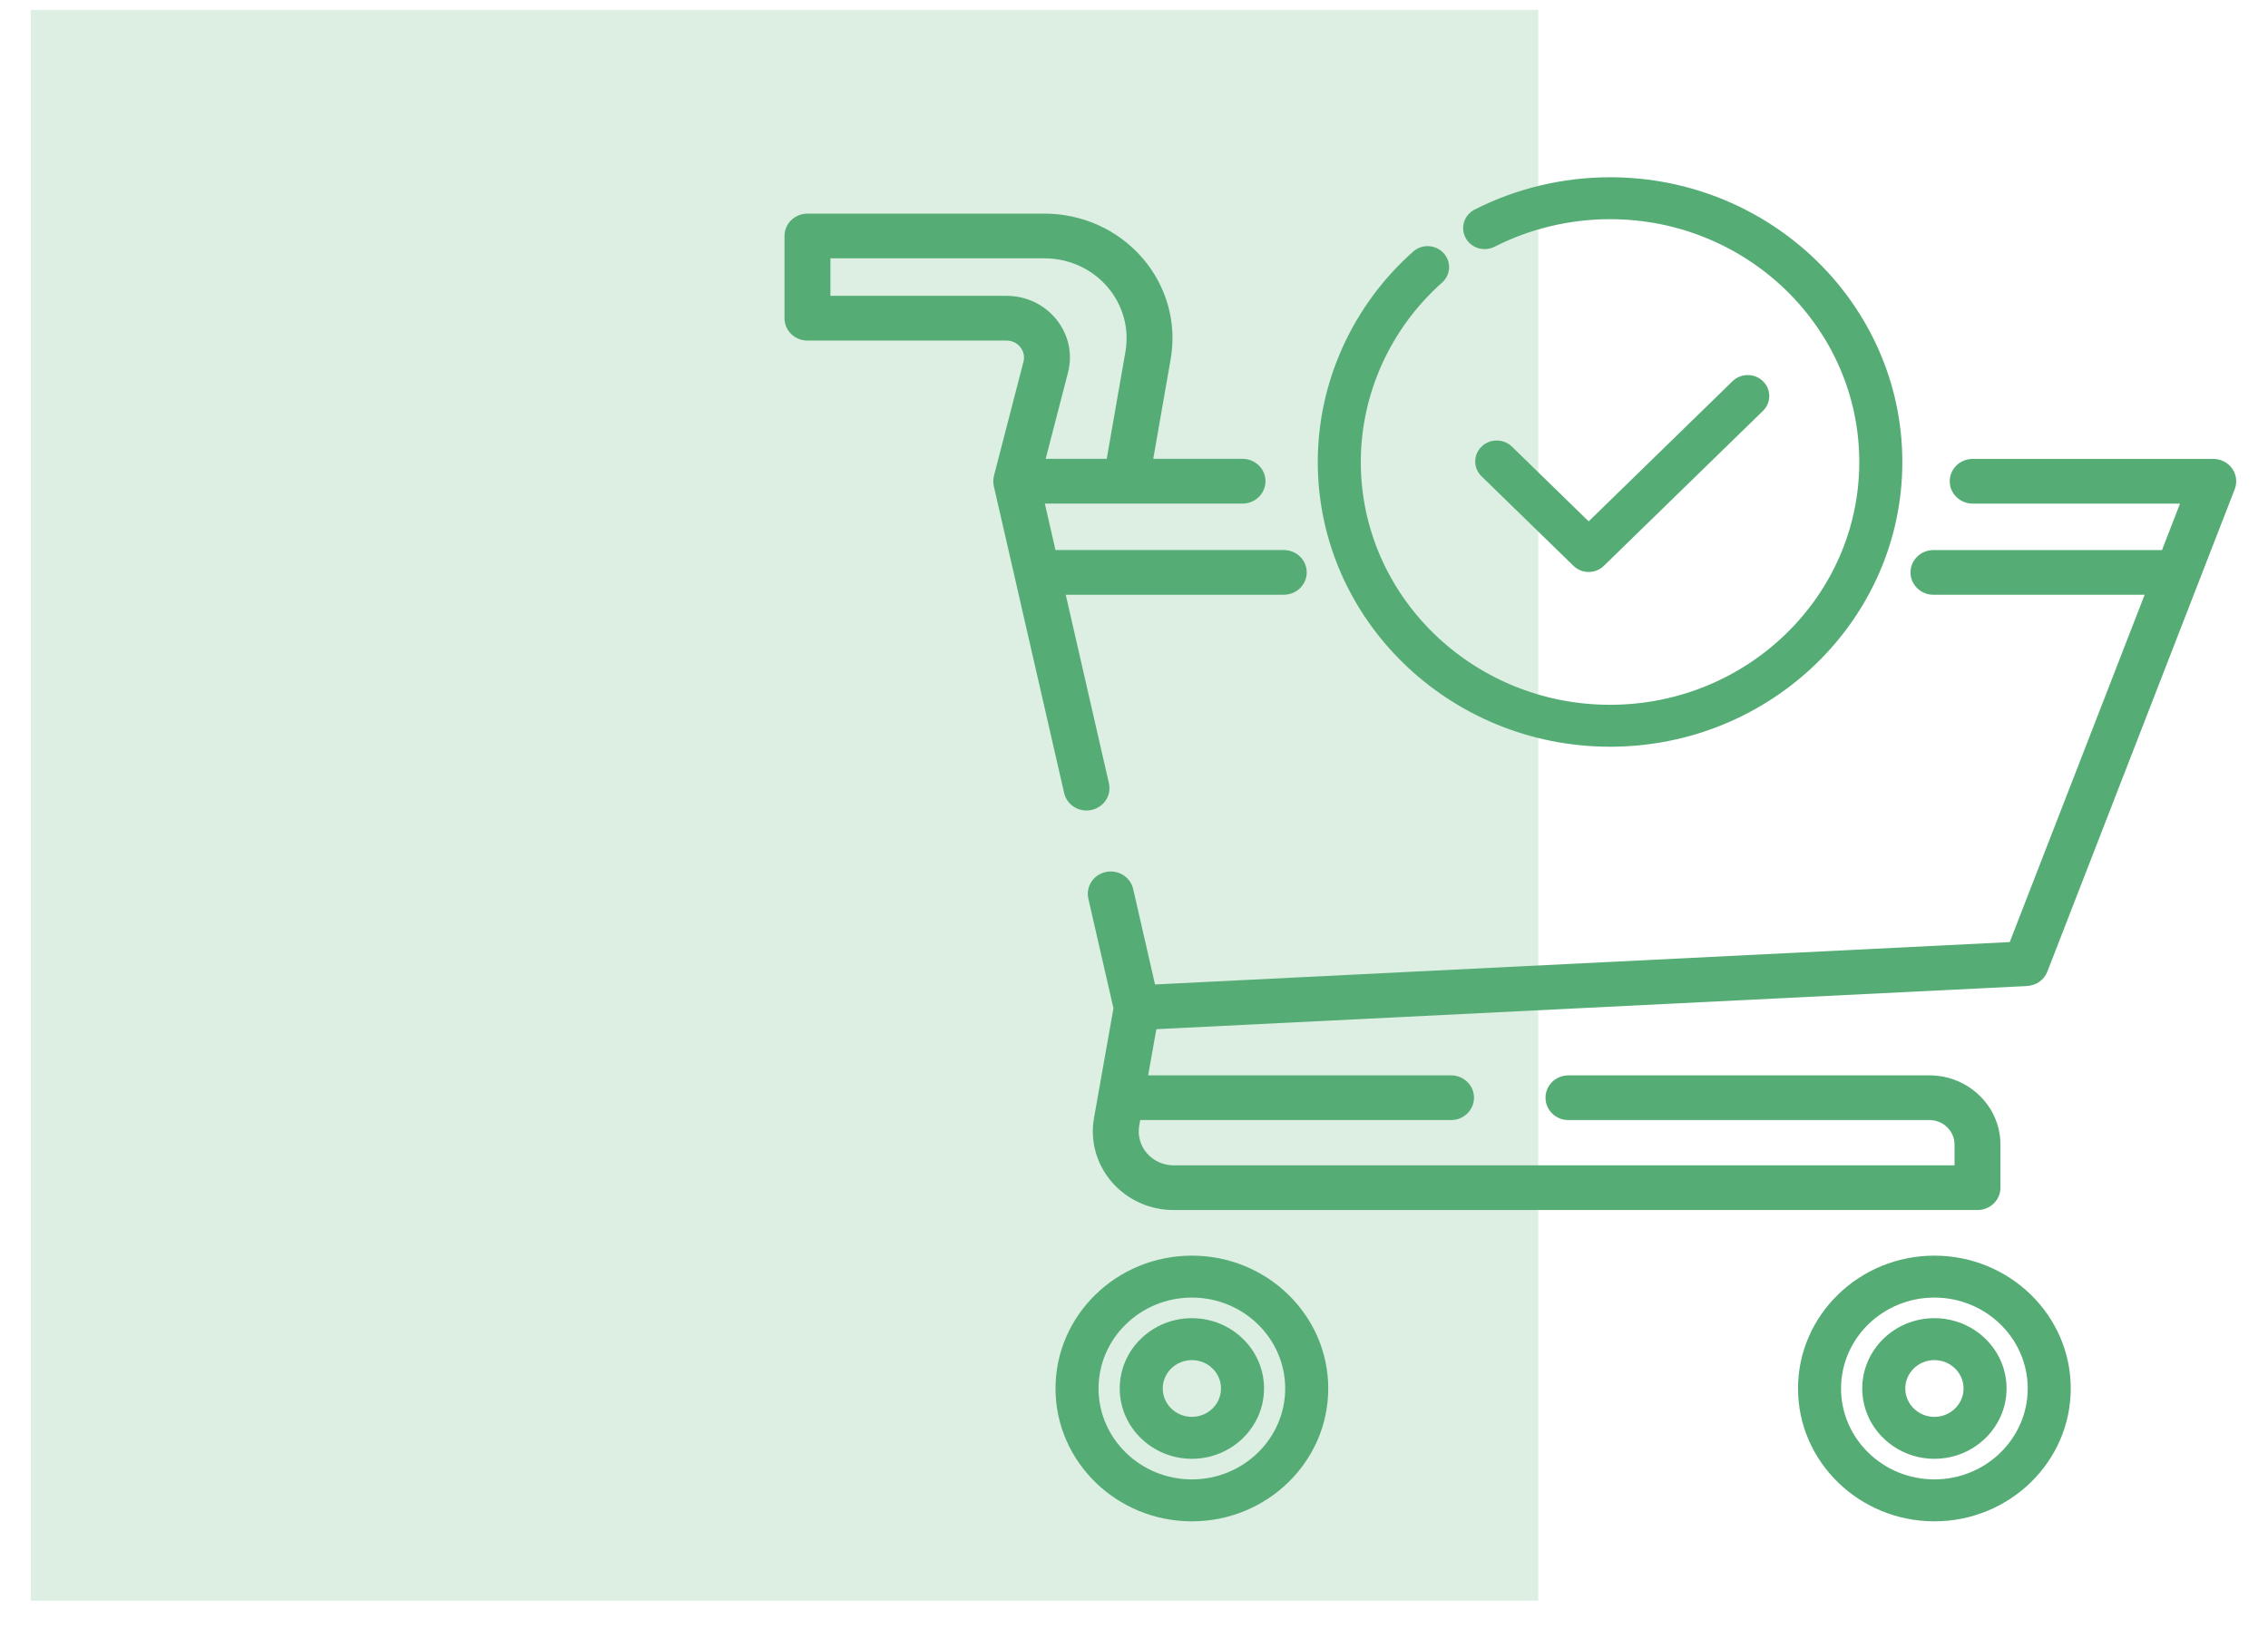
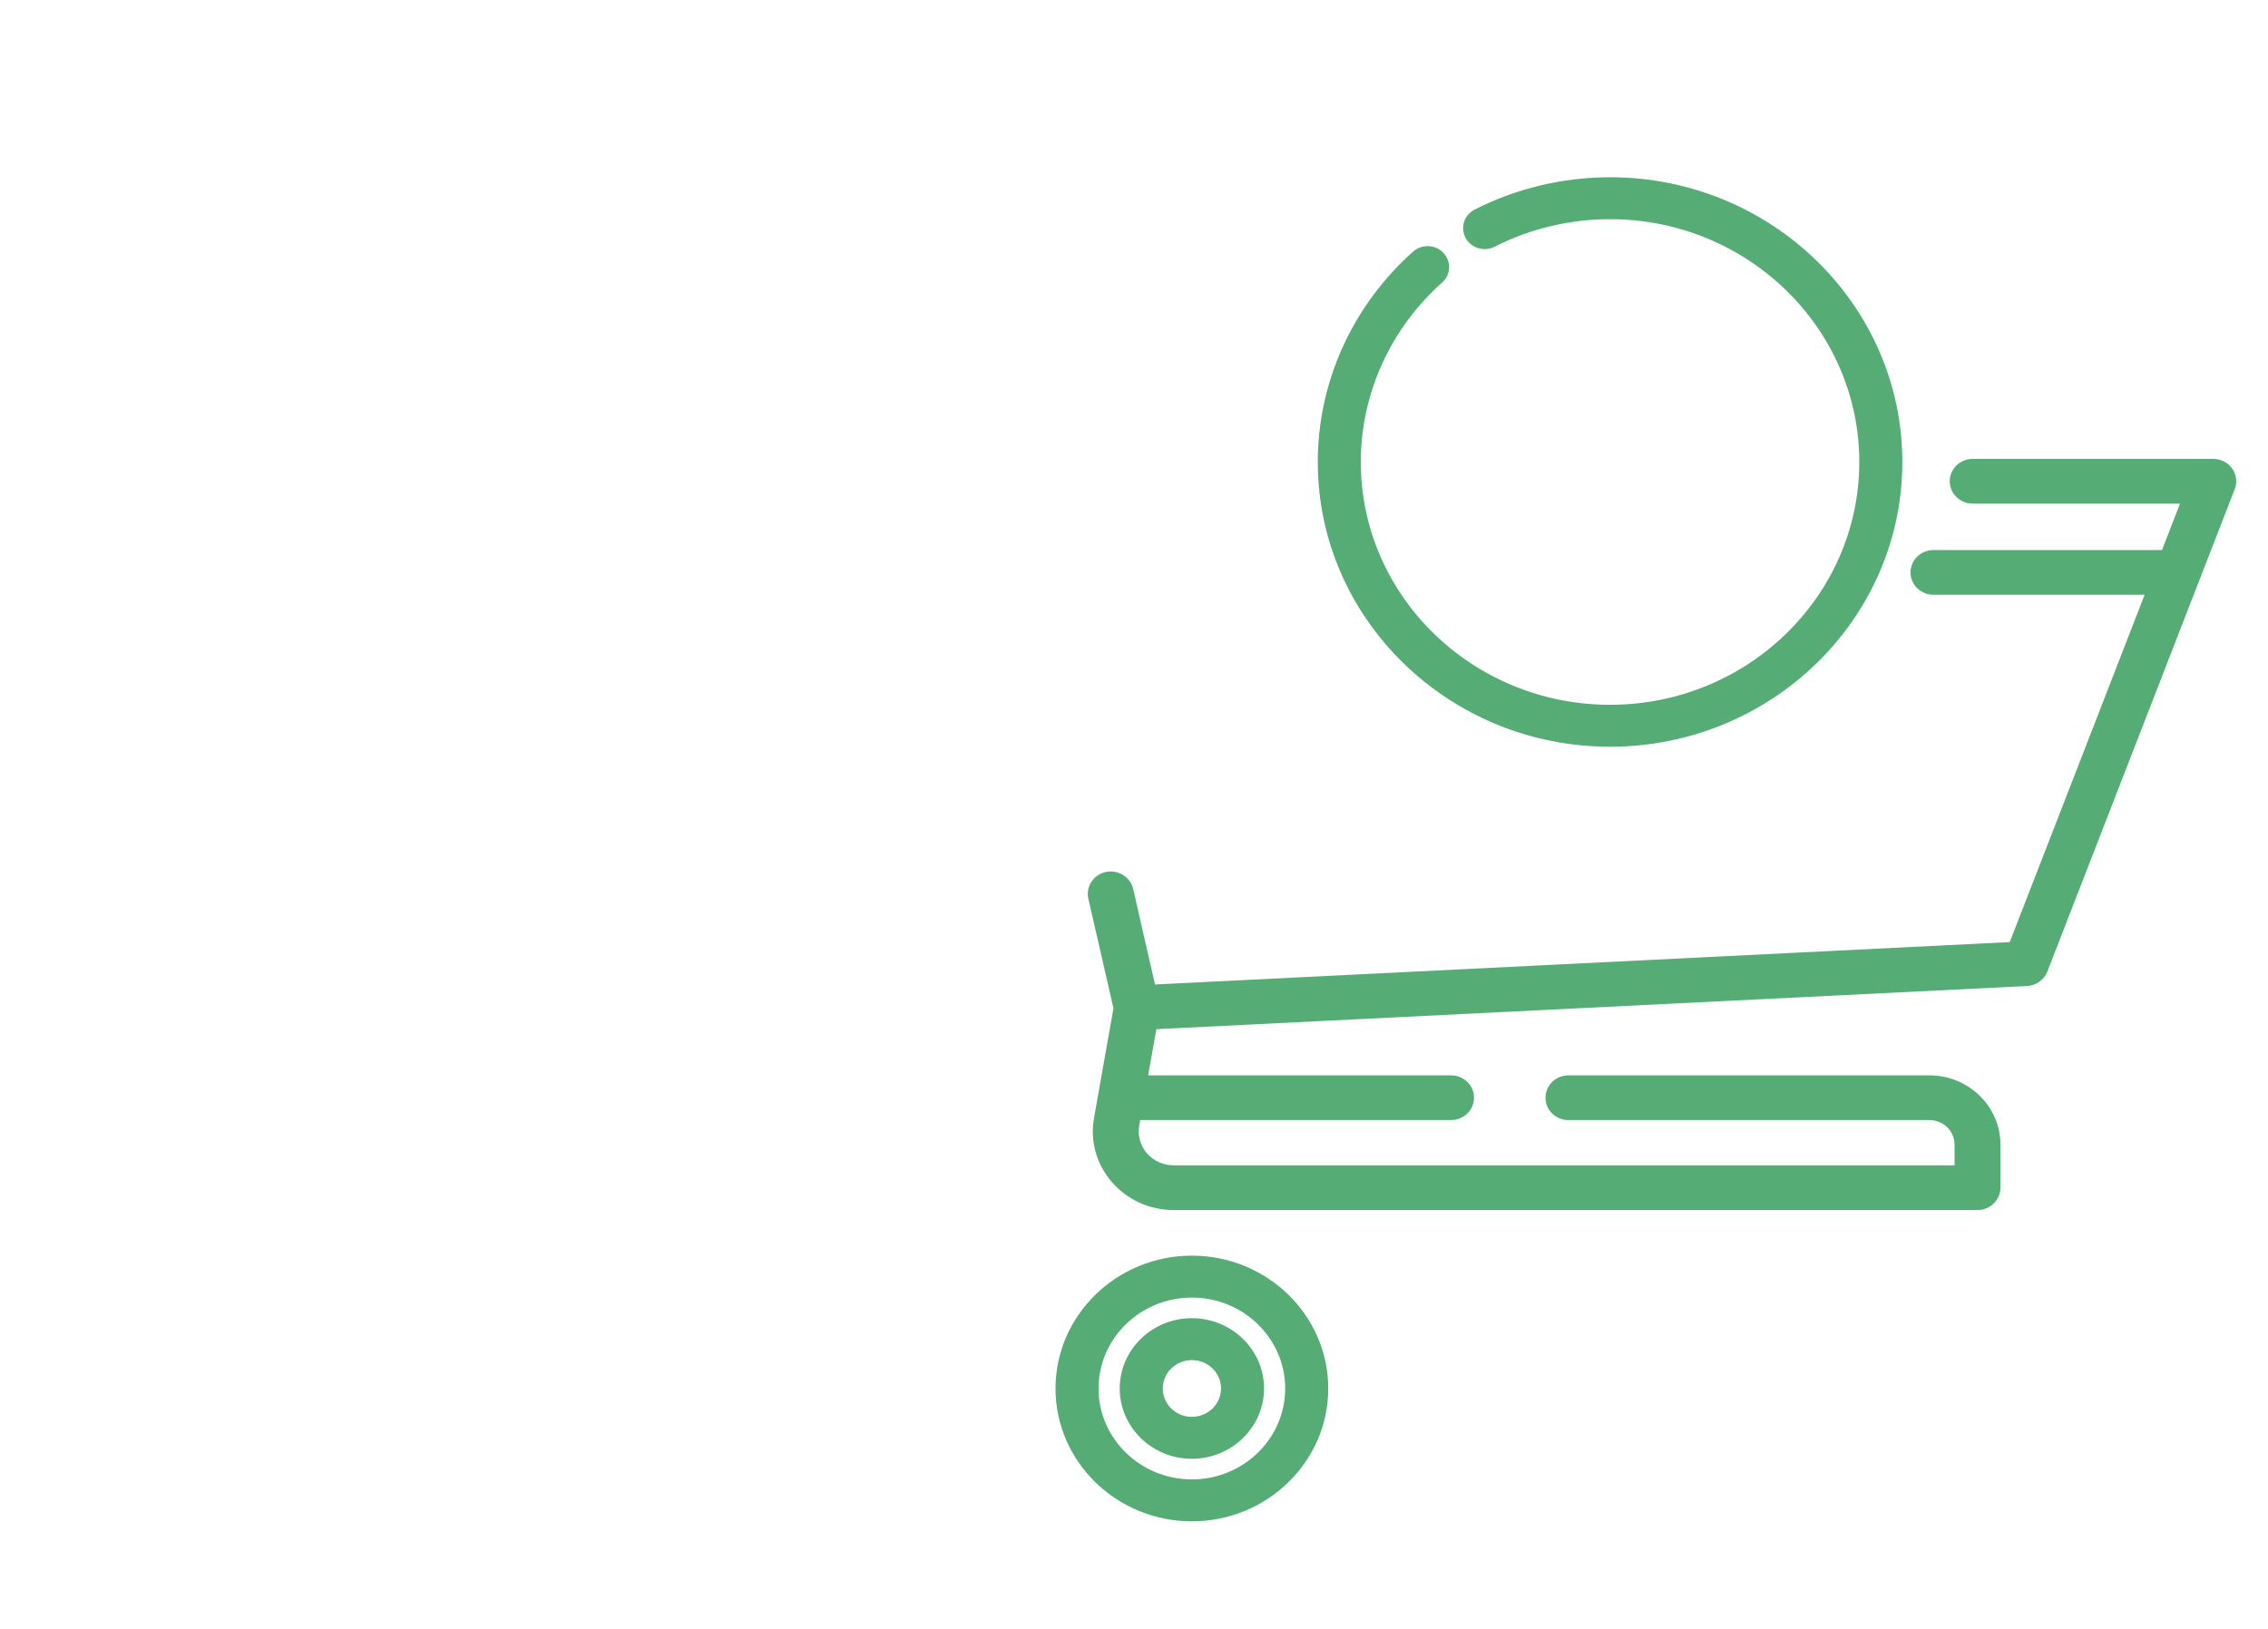
<svg xmlns="http://www.w3.org/2000/svg" width="71" height="51" viewBox="0 0 71 51" fill="none">
-   <rect opacity="0.2" x="48.154" y="0.311" width="49.808" height="47.191" transform="rotate(90 48.154 0.311)" fill="#55AD75" />
  <path d="M50.403 5.55C48.928 5.55 47.463 5.9 46.165 6.562C45.835 6.73 45.708 7.127 45.88 7.448C46.053 7.769 46.46 7.893 46.79 7.725C47.896 7.161 49.145 6.863 50.403 6.863C54.705 6.863 58.205 10.274 58.205 14.466C58.205 18.658 54.705 22.068 50.403 22.068C46.1 22.068 42.6 18.658 42.6 14.466C42.6 12.334 43.528 10.286 45.145 8.848C45.42 8.604 45.439 8.189 45.188 7.921C44.938 7.653 44.512 7.634 44.237 7.879C42.34 9.565 41.253 11.966 41.253 14.466C41.253 19.381 45.358 23.381 50.403 23.381C55.448 23.381 59.553 19.381 59.553 14.466C59.553 9.55 55.448 5.55 50.403 5.55Z" fill="#55AD75" />
-   <path d="M55.19 11.936C54.927 11.68 54.5 11.68 54.237 11.936L49.733 16.325L47.332 13.985C47.069 13.729 46.642 13.729 46.379 13.985C46.116 14.241 46.116 14.657 46.379 14.913L49.257 17.717C49.383 17.84 49.554 17.909 49.733 17.909C49.912 17.909 50.083 17.84 50.209 17.717L55.19 12.865C55.453 12.608 55.453 12.193 55.19 11.936Z" fill="#55AD75" />
  <path d="M69.878 14.671C69.743 14.482 69.523 14.369 69.287 14.369H61.755C61.358 14.369 61.037 14.682 61.037 15.069C61.037 15.455 61.358 15.769 61.755 15.769H68.246L67.682 17.223H60.528C60.131 17.223 59.809 17.536 59.809 17.923C59.809 18.31 60.131 18.623 60.528 18.623H67.138L62.915 29.498L36.158 30.825L35.474 27.835C35.387 27.458 35.003 27.22 34.616 27.304C34.228 27.388 33.985 27.763 34.071 28.14L34.857 31.571L34.248 35.006C34.121 35.723 34.324 36.454 34.806 37.011C35.287 37.568 35.992 37.888 36.739 37.888H61.906C62.303 37.888 62.624 37.575 62.624 37.188V35.837C62.624 34.643 61.627 33.671 60.401 33.671H49.1C48.703 33.671 48.382 33.984 48.382 34.371C48.382 34.758 48.703 35.071 49.1 35.071H60.401C60.834 35.071 61.187 35.415 61.187 35.837V36.488H36.739C36.416 36.488 36.112 36.35 35.904 36.11C35.697 35.869 35.609 35.554 35.664 35.244L35.695 35.071H45.425C45.822 35.071 46.144 34.758 46.144 34.371C46.144 33.984 45.822 33.671 45.425 33.671H35.943L36.2 32.225L63.457 30.874C63.742 30.859 63.992 30.682 64.093 30.422L69.959 15.316C70.042 15.101 70.012 14.86 69.878 14.671Z" fill="#55AD75" />
-   <path d="M40.188 17.222H33.042L32.709 15.768H38.898C39.294 15.768 39.616 15.454 39.616 15.068C39.616 14.681 39.294 14.367 38.898 14.367H36.103L36.648 11.245C36.847 10.11 36.523 8.954 35.76 8.074C34.998 7.194 33.882 6.689 32.7 6.689H25.277C24.88 6.689 24.559 7.003 24.559 7.389V9.964C24.559 10.35 24.88 10.664 25.277 10.664H31.51C31.68 10.664 31.837 10.739 31.941 10.869C32.045 10.999 32.081 11.166 32.04 11.326L31.116 14.897C31.116 14.899 31.115 14.901 31.115 14.904C31.112 14.913 31.111 14.922 31.109 14.932C31.106 14.947 31.103 14.963 31.101 14.978C31.099 14.987 31.099 14.996 31.098 15.005C31.097 15.021 31.095 15.037 31.095 15.054C31.095 15.062 31.095 15.07 31.095 15.079C31.095 15.096 31.096 15.113 31.098 15.13C31.099 15.137 31.099 15.145 31.1 15.153C31.102 15.171 31.105 15.188 31.109 15.206C31.11 15.21 31.11 15.215 31.111 15.22L31.763 18.063C31.763 18.063 31.763 18.064 31.763 18.064L33.313 24.83C33.388 25.156 33.684 25.378 34.014 25.378C34.065 25.378 34.118 25.372 34.171 25.361C34.558 25.276 34.802 24.902 34.715 24.525L33.363 18.622H40.189C40.585 18.622 40.907 18.309 40.907 17.922C40.907 17.535 40.585 17.222 40.188 17.222ZM31.51 9.263H25.996V8.089H32.7C33.458 8.089 34.173 8.413 34.663 8.977C35.151 9.541 35.359 10.283 35.232 11.011L34.646 14.367H32.735L33.433 11.668C33.584 11.087 33.453 10.481 33.075 10.008C32.696 9.535 32.126 9.263 31.51 9.263Z" fill="#55AD75" />
  <path d="M37.312 39.316C34.958 39.316 33.043 41.182 33.043 43.476C33.043 45.769 34.958 47.635 37.312 47.635C39.666 47.635 41.581 45.769 41.581 43.476C41.581 41.182 39.666 39.316 37.312 39.316ZM37.312 46.322C35.701 46.322 34.39 45.045 34.39 43.476C34.39 41.906 35.701 40.629 37.312 40.629C38.923 40.629 40.233 41.906 40.233 43.476C40.233 45.045 38.923 46.322 37.312 46.322Z" fill="#55AD75" />
-   <path d="M60.556 39.316C58.202 39.316 56.287 41.182 56.287 43.476C56.287 45.769 58.202 47.635 60.556 47.635C62.91 47.635 64.825 45.769 64.825 43.476C64.825 41.182 62.91 39.316 60.556 39.316ZM60.556 46.322C58.945 46.322 57.634 45.045 57.634 43.476C57.634 41.906 58.945 40.629 60.556 40.629C62.167 40.629 63.478 41.906 63.478 43.476C63.477 45.045 62.167 46.322 60.556 46.322Z" fill="#55AD75" />
  <path d="M37.312 41.274C36.066 41.274 35.053 42.261 35.053 43.475C35.053 44.689 36.066 45.677 37.312 45.677C38.558 45.677 39.571 44.689 39.571 43.475C39.571 42.261 38.558 41.274 37.312 41.274ZM37.312 44.364C36.809 44.364 36.4 43.965 36.4 43.475C36.4 42.985 36.809 42.587 37.312 42.587C37.815 42.587 38.224 42.985 38.224 43.475C38.224 43.965 37.815 44.364 37.312 44.364Z" fill="#55AD75" />
-   <path d="M60.557 41.274C59.311 41.274 58.298 42.261 58.298 43.475C58.298 44.689 59.311 45.677 60.557 45.677C61.803 45.677 62.816 44.689 62.816 43.475C62.816 42.261 61.803 41.274 60.557 41.274ZM60.557 44.364C60.054 44.364 59.645 43.965 59.645 43.475C59.645 42.985 60.054 42.587 60.557 42.587C61.06 42.587 61.469 42.985 61.469 43.475C61.469 43.965 61.06 44.364 60.557 44.364Z" fill="#55AD75" />
</svg>